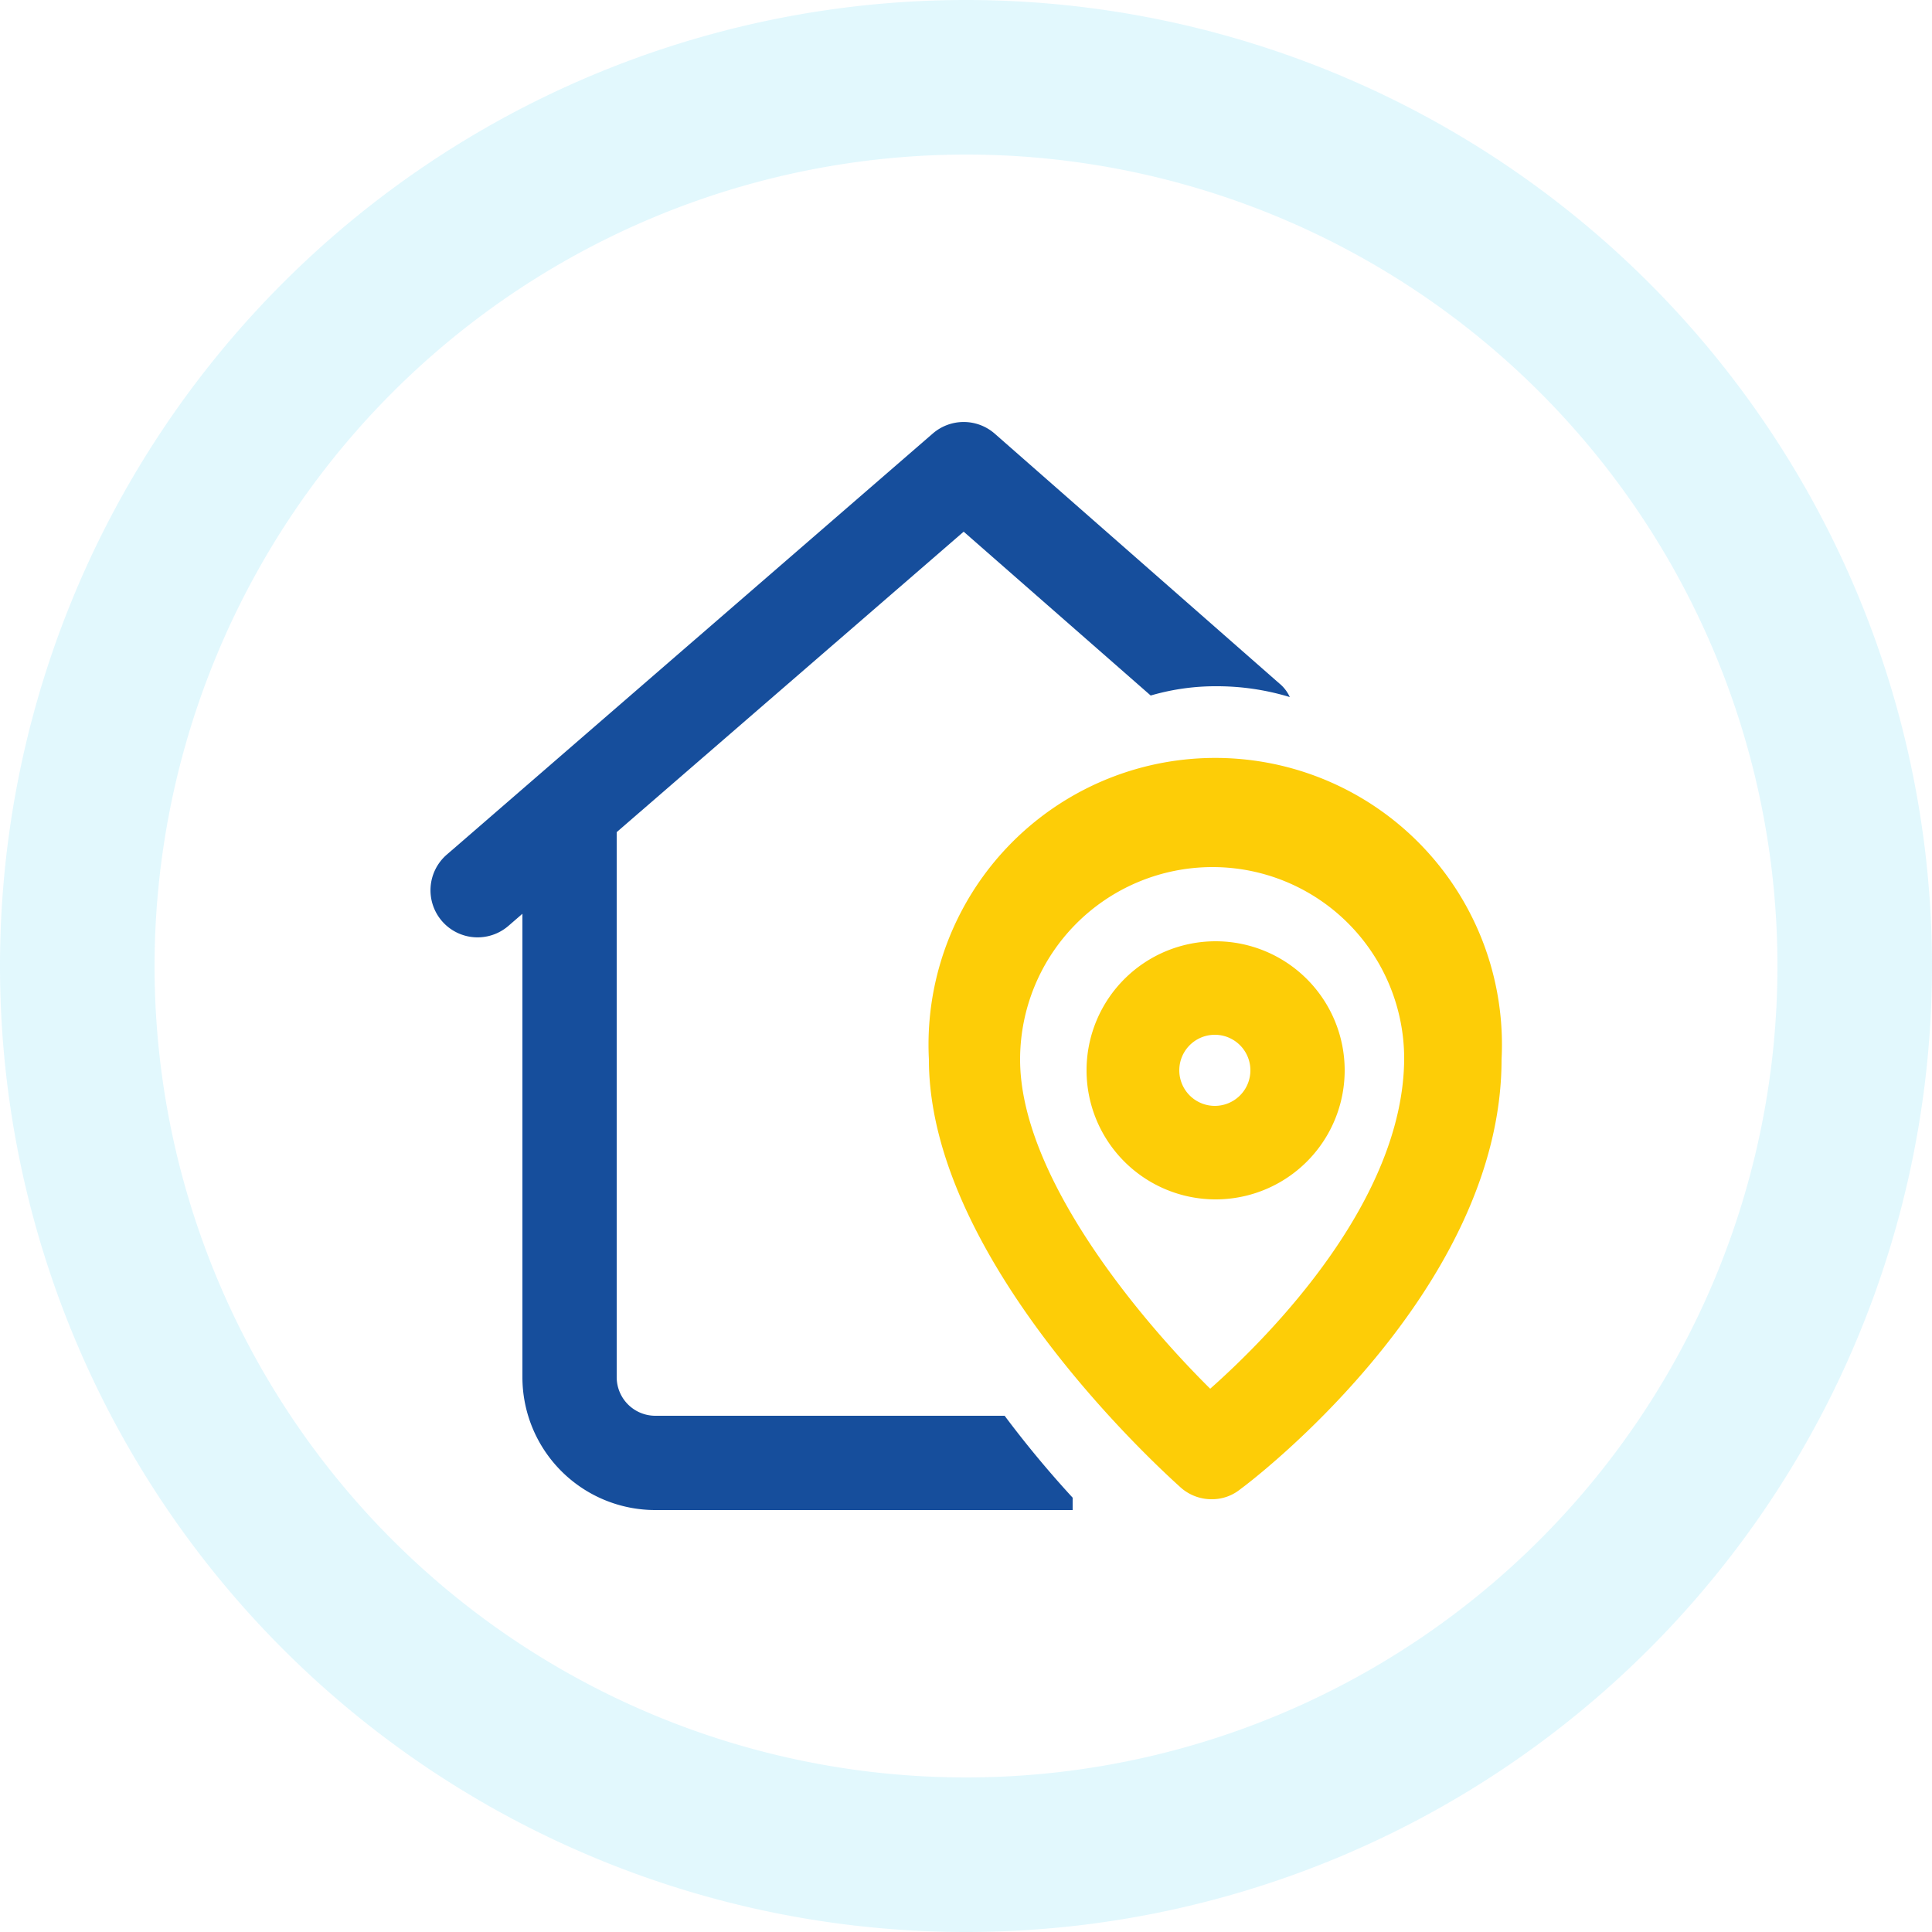
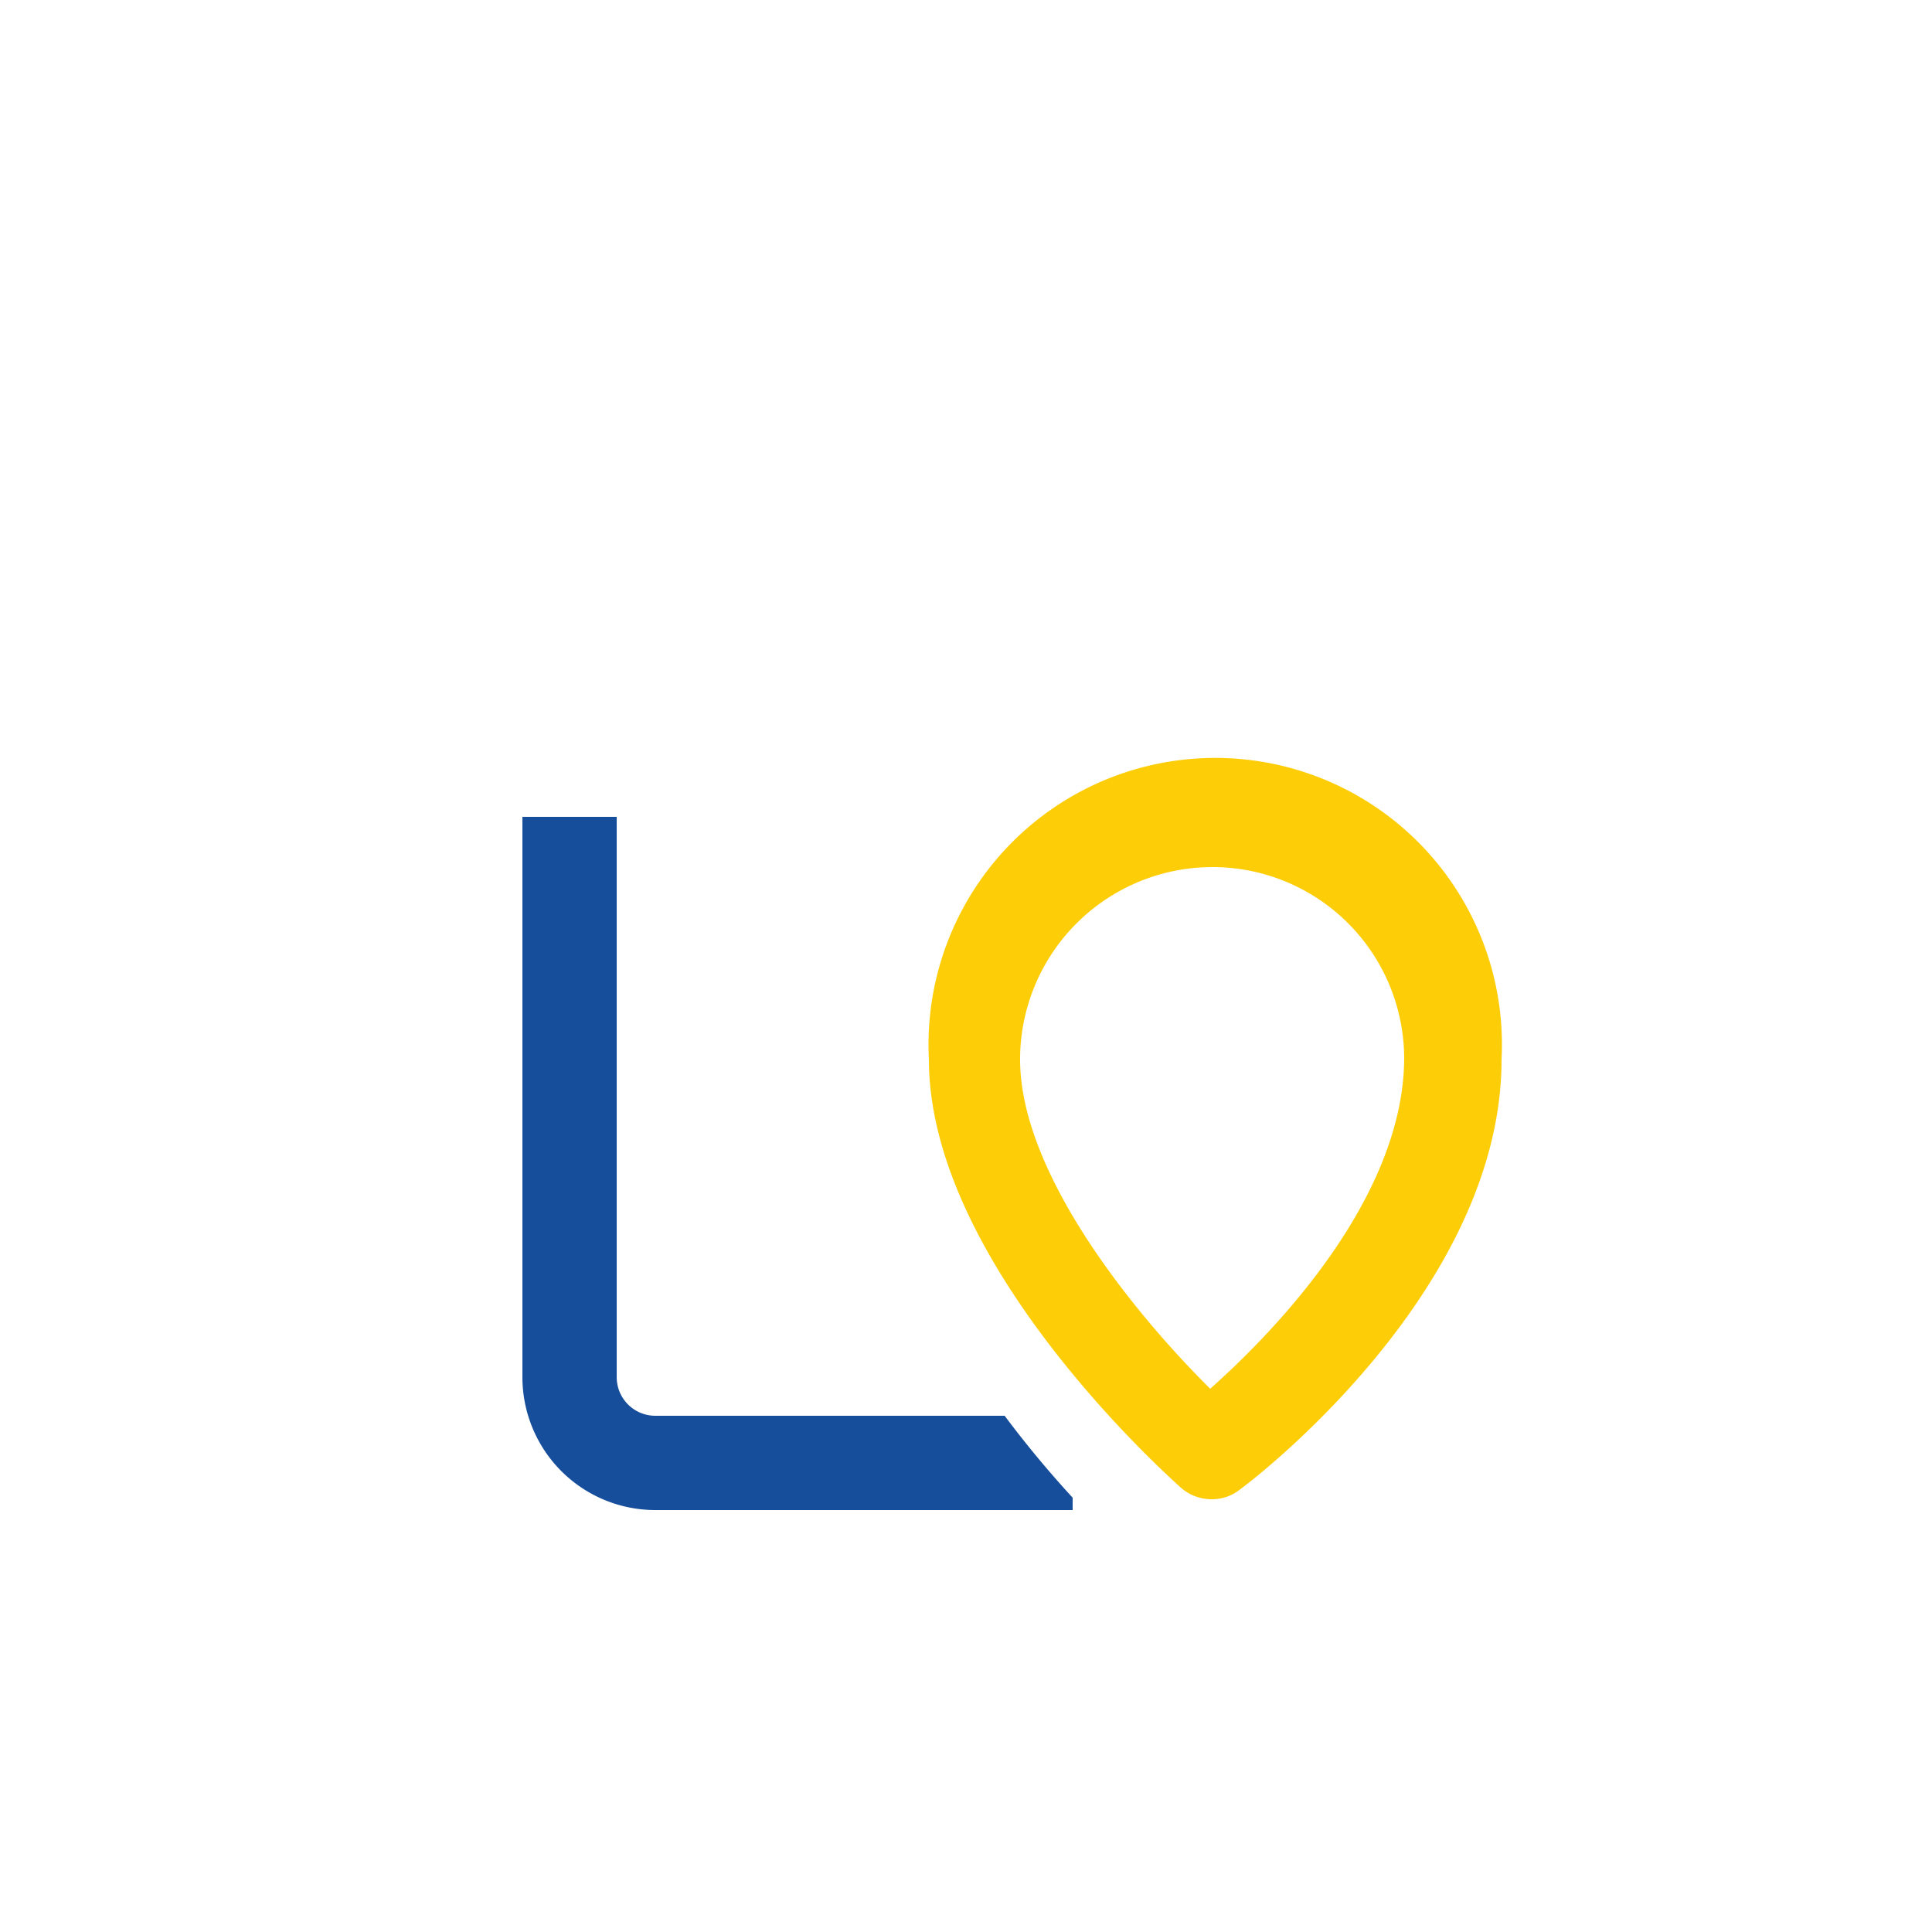
<svg xmlns="http://www.w3.org/2000/svg" id="Layer_1" data-name="Layer 1" viewBox="0 0 25 25">
  <defs>
    <style>.cls-1{opacity:0.5;}.cls-2{fill:#c5f1fc;}.cls-3{fill:#fdcd07;}.cls-4{fill:#164e9c;}</style>
  </defs>
  <g class="cls-1">
-     <path class="cls-2" d="M12.5,2A10.5,10.5,0,1,1,2,12.5,10.51,10.51,0,0,1,12.5,2m0-2h0A12.5,12.5,0,0,0,0,12.5H0A12.5,12.5,0,0,0,12.5,25h0A12.5,12.5,0,0,0,25,12.5h0A12.5,12.5,0,0,0,12.5,0Z" />
-   </g>
-   <path class="cls-3" d="M15.72,15.52a1.67,1.67,0,1,1,1.68-1.67A1.67,1.67,0,0,1,15.72,15.52Zm0-2.13a.46.46,0,0,0,0,.92.46.46,0,0,0,0-.92Z" />
+     </g>
  <path class="cls-3" d="M15.68,19.4a.6.6,0,0,1-.4-.15c-.13-.12-3.26-2.89-3.26-5.54a3.71,3.71,0,1,1,7.41,0c0,3-3.24,5.46-3.38,5.56A.58.58,0,0,1,15.68,19.4Zm0-8.18a2.49,2.49,0,0,0-2.48,2.49c0,1.5,1.53,3.34,2.46,4.26.79-.7,2.5-2.44,2.51-4.27h0a2.48,2.48,0,0,0-2.49-2.48Z" />
-   <path class="cls-4" d="M14.89,9a3,3,0,0,1,.86-.12,3.24,3.24,0,0,1,.94.14.49.49,0,0,0-.14-.18L12.87,5.61a.61.61,0,0,0-.8,0L5.78,11.06a.61.61,0,0,0-.06.86.61.61,0,0,0,.86.06l5.89-5.1Z" />
  <path class="cls-4" d="M13,18.32H8.48a.5.5,0,0,1-.5-.5V10.57H6.76v7.25a1.72,1.72,0,0,0,1.72,1.72h5.4v-.16A13.62,13.62,0,0,1,13,18.32Z" />
</svg>